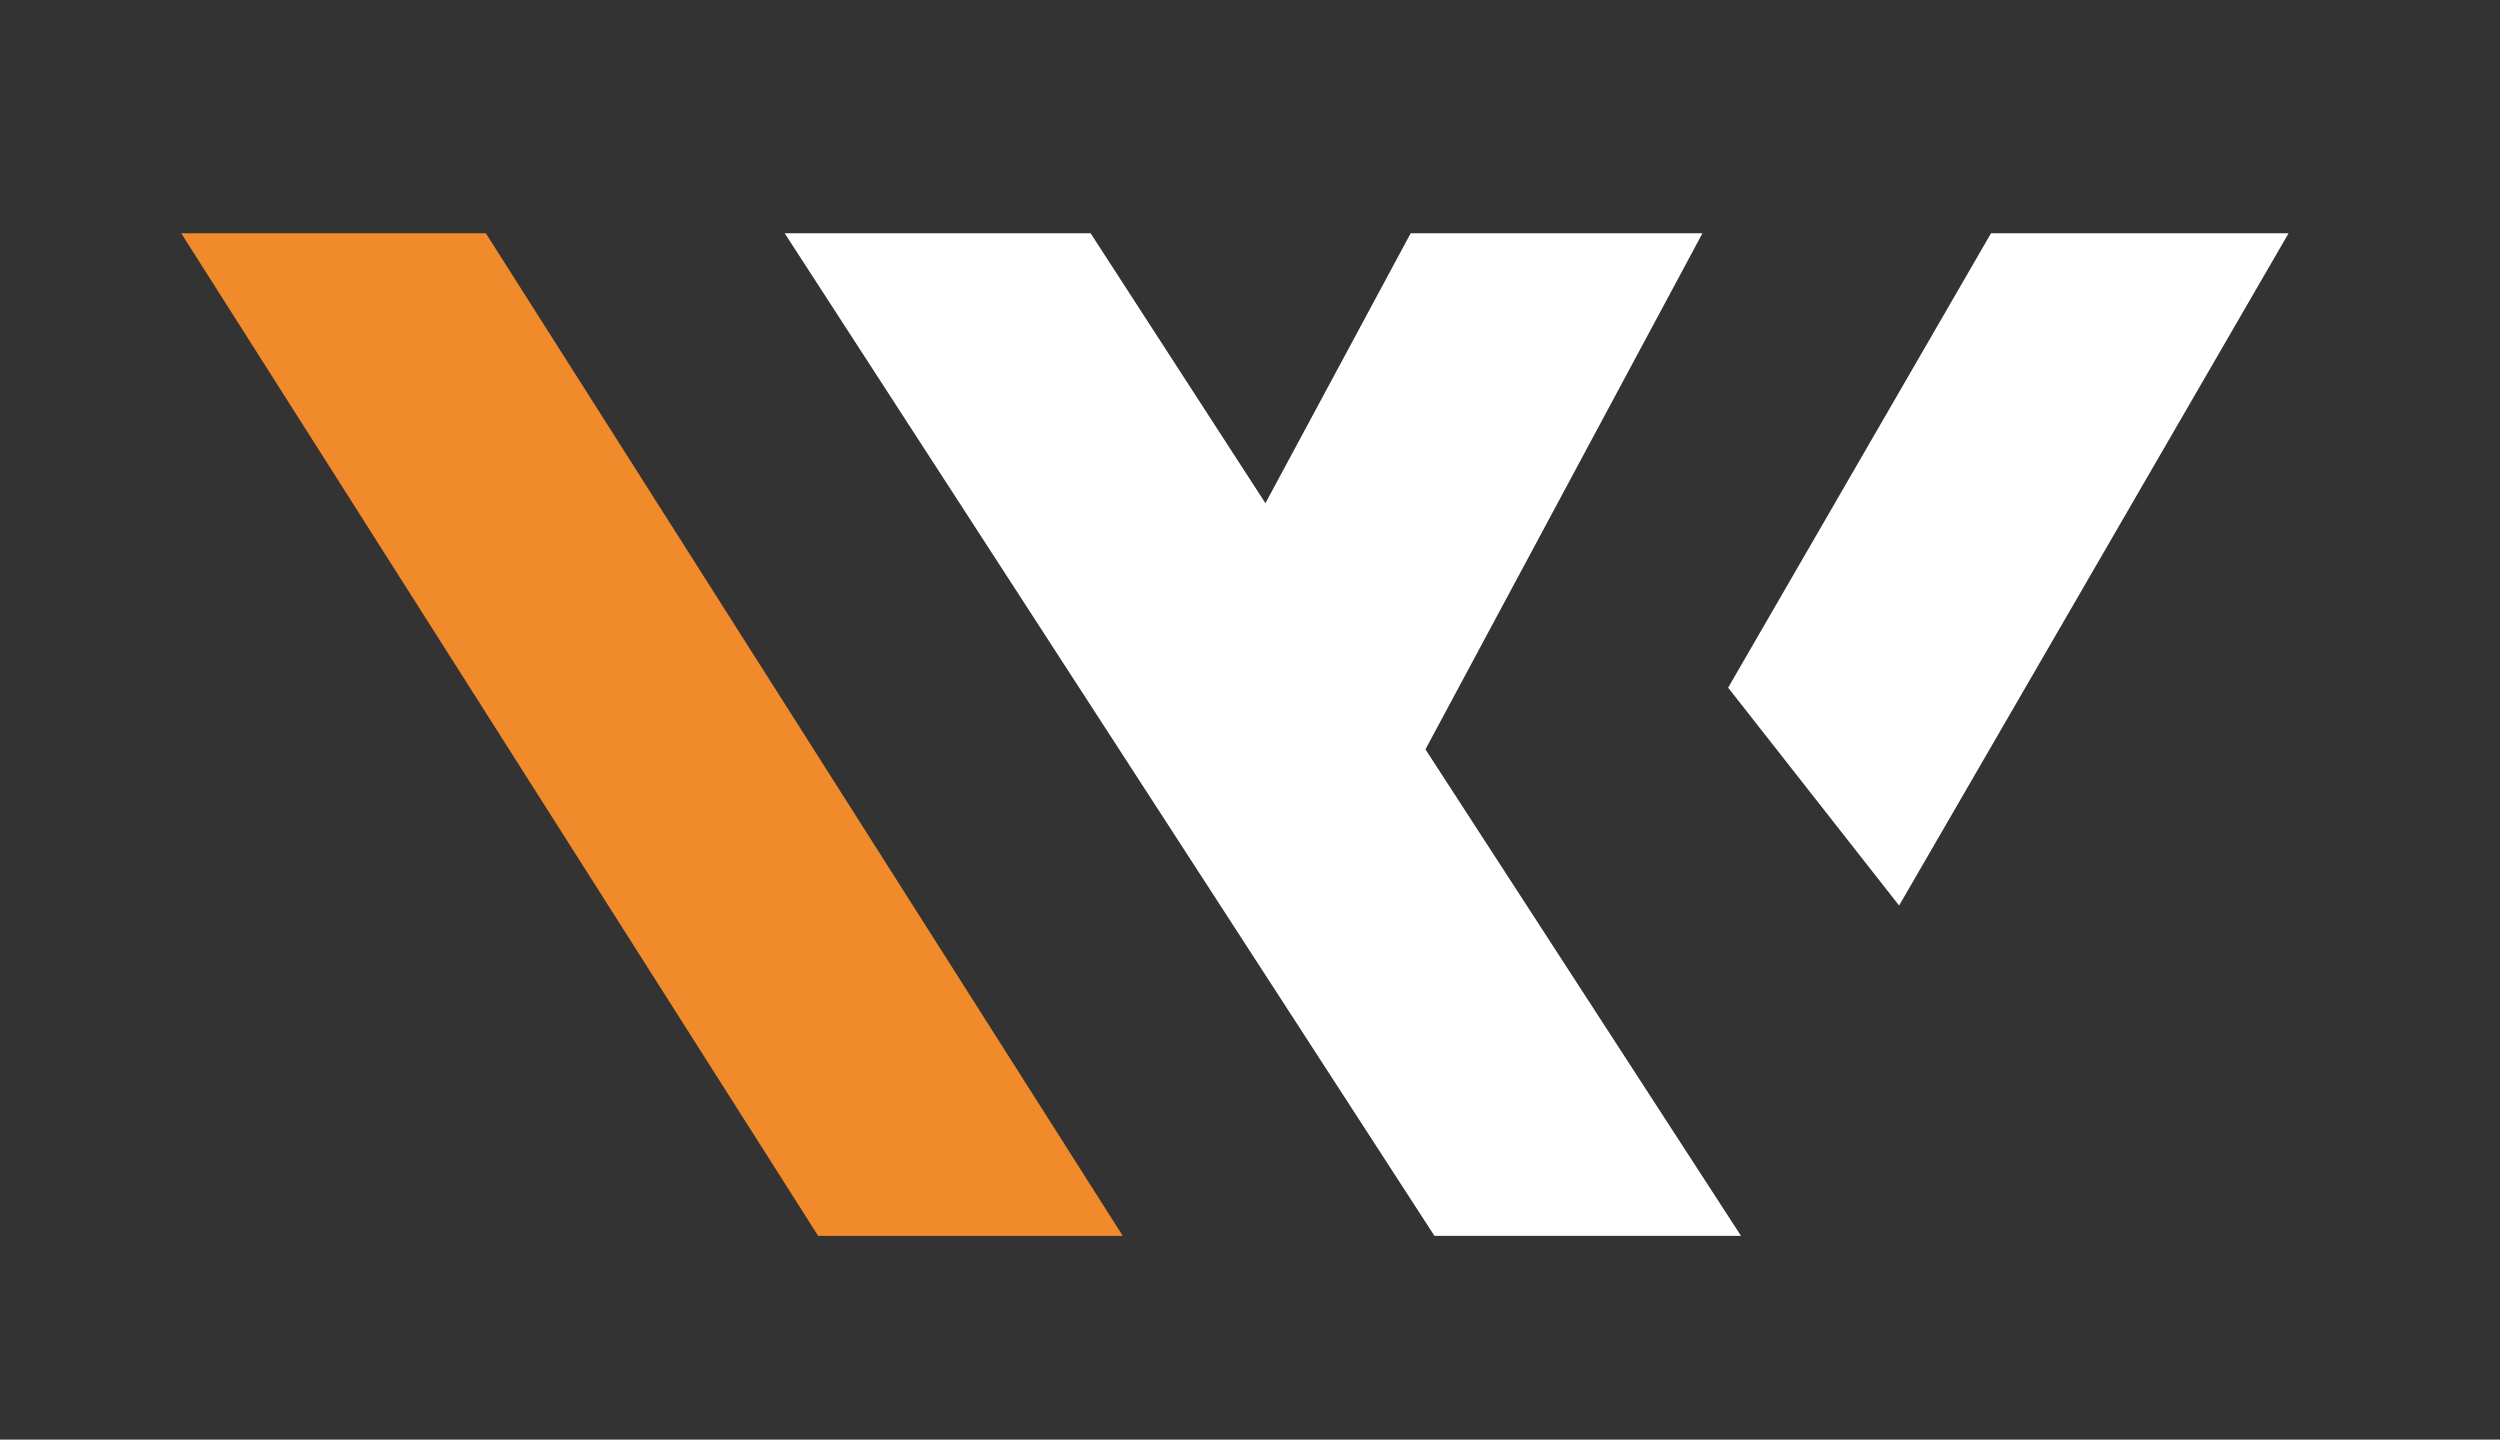
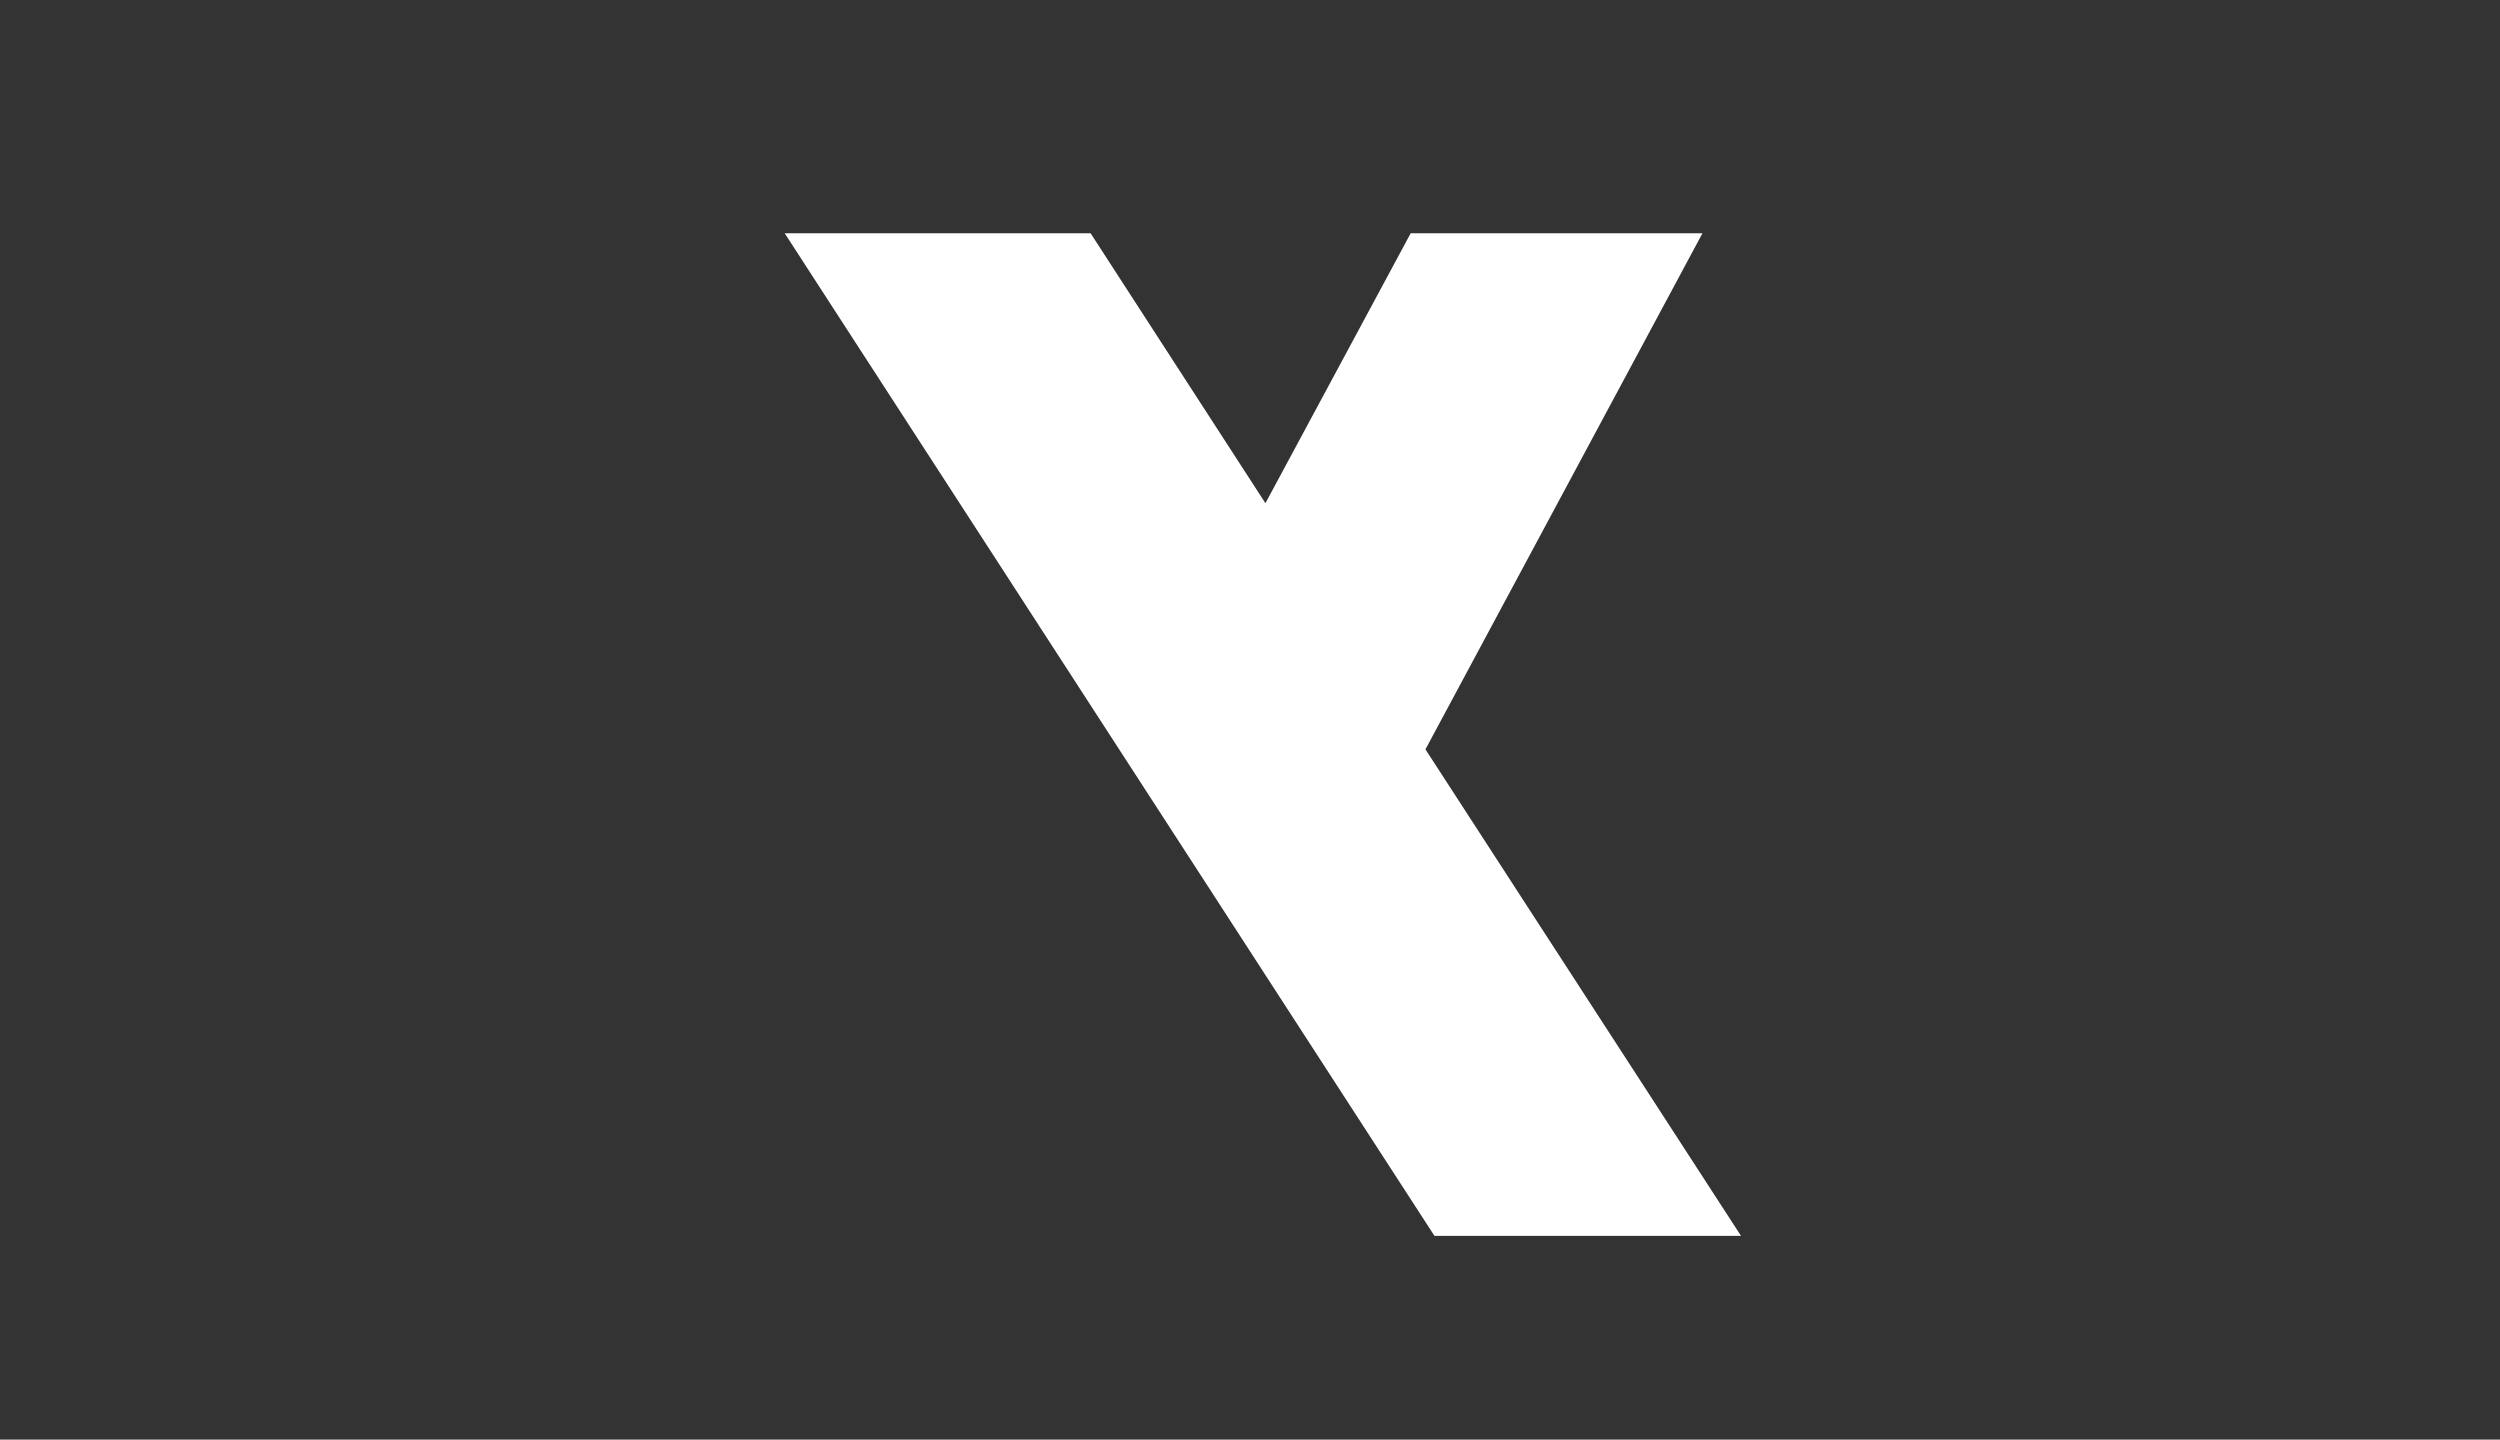
<svg xmlns="http://www.w3.org/2000/svg" version="1.1" id="Layer_1" x="0px" y="0px" viewBox="0 0 389 224" style="enable-background:new 0 0 389 224;" xml:space="preserve">
  <rect x="0" y="0" width="389" height="224" fill="#333333" stroke="none" />
  <style type="text/css">
	.st0{fill:none;}
	.st1{fill:#FFFFFF;}
	.st2{fill:#F08A2B;}
</style>
  <g>
    <polygon class="st0" points="219.5,36.3 169.7,36.3 196.9,78.3  " />
-     <polygon class="st1" points="295.5,140.9 356.1,36.3 309.8,36.3 268.9,107  " />
    <g>
-       <polygon class="st2" points="75.6,36.3 28.2,36.3 127.3,192.3 174.7,192.3   " />
      <polygon class="st1" points="221.8,116.6 264.9,36.3 219.5,36.3 196.9,78.3 169.7,36.3 122.1,36.3 223.2,192.3 270.9,192.3   " />
    </g>
  </g>
</svg>